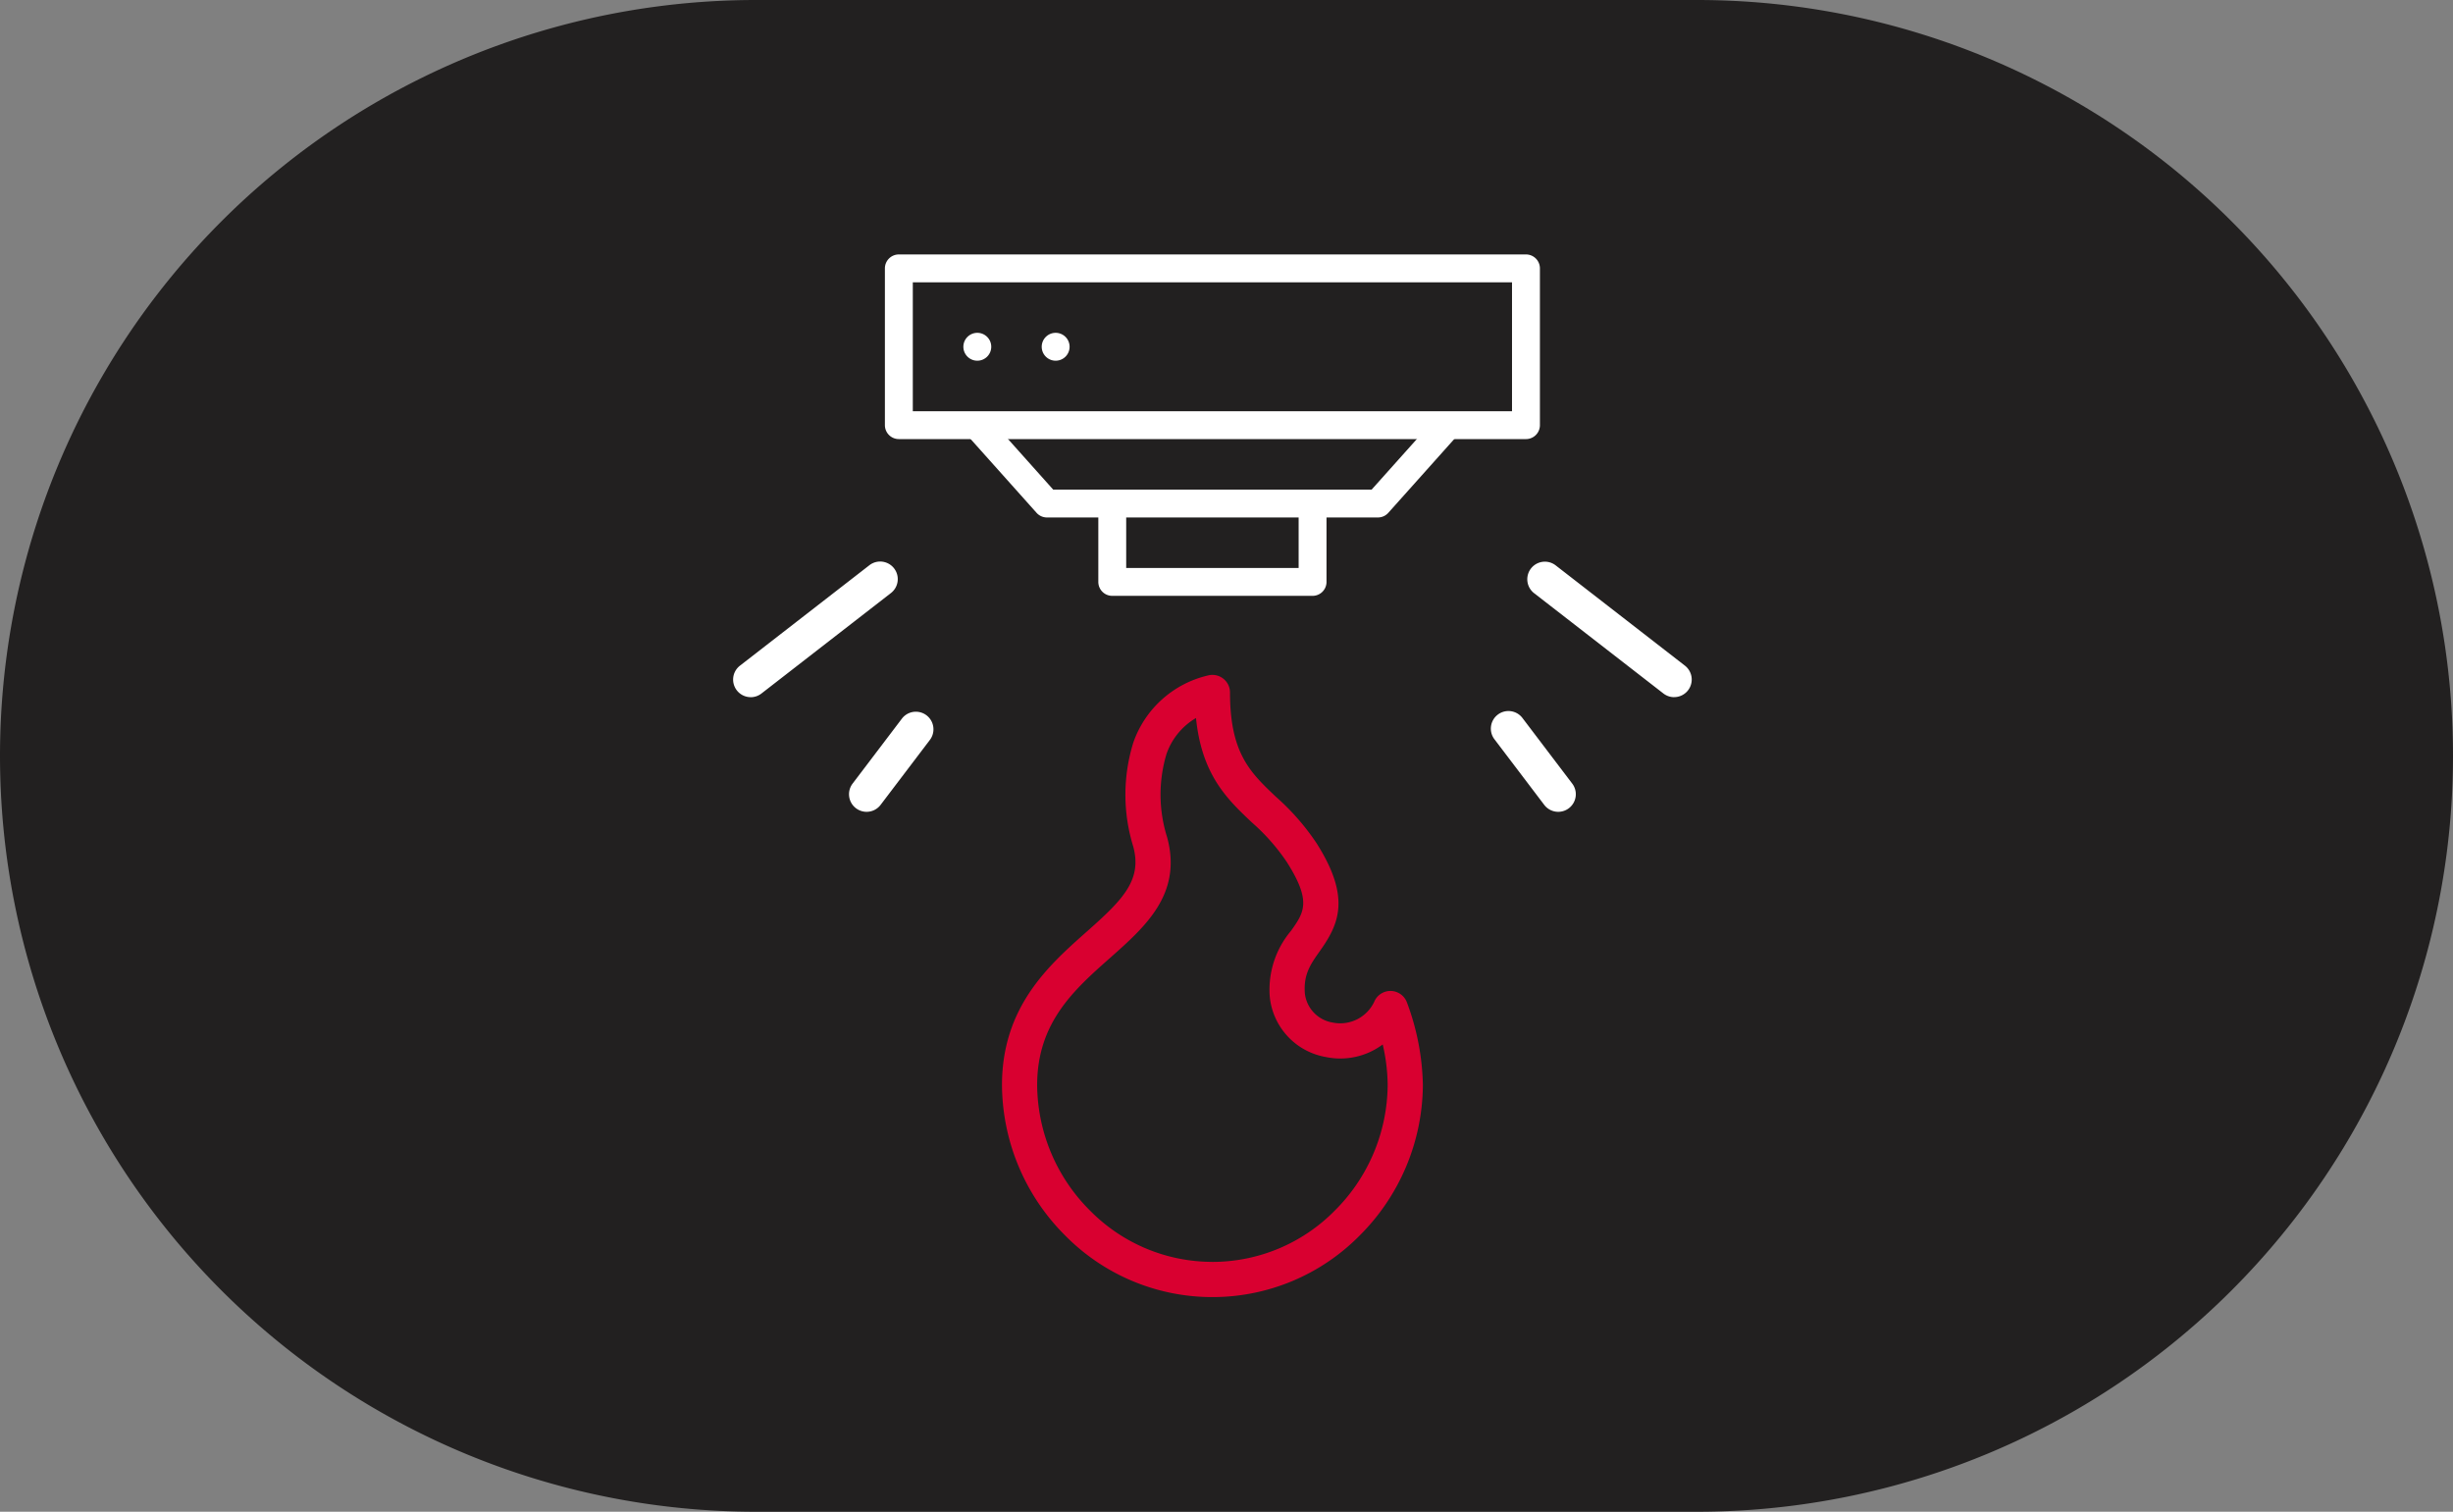
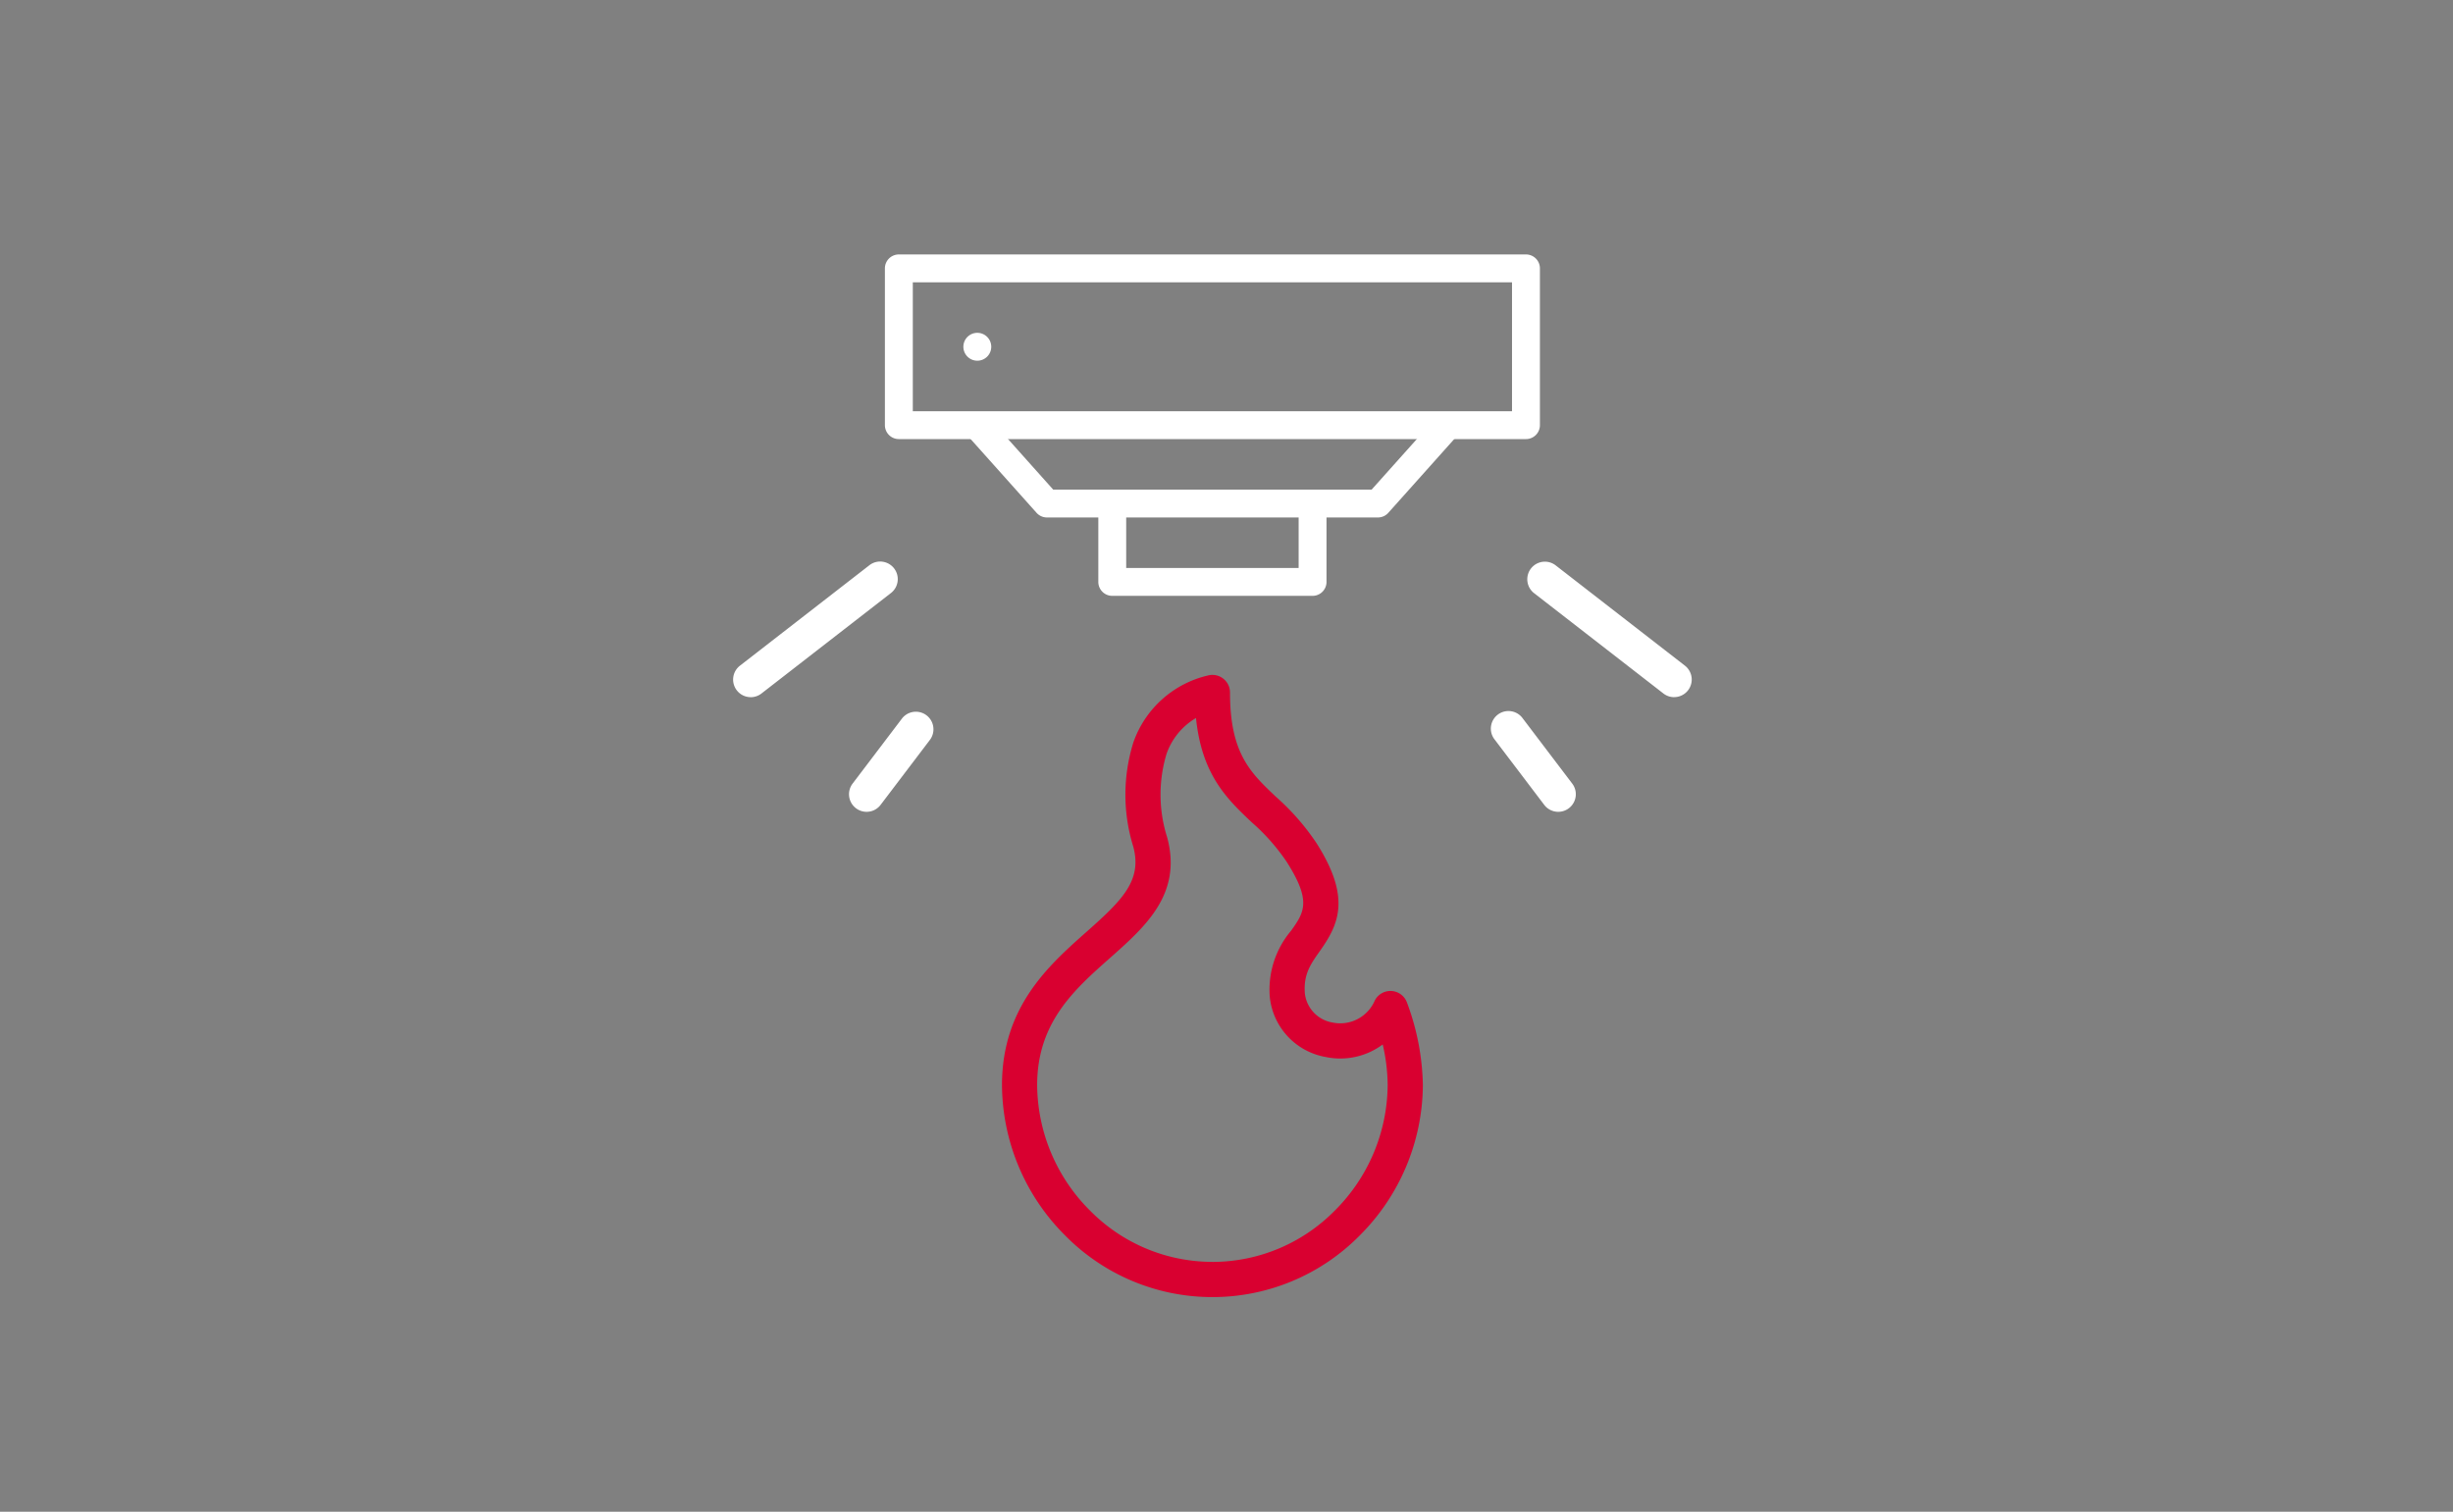
<svg xmlns="http://www.w3.org/2000/svg" id="Groupe_170" data-name="Groupe 170" width="262.791" height="161.957" viewBox="0 0 262.791 161.957">
  <rect x="0" y="0" width="262.791" height="161.957" fill="#808080" stroke="none" />
  <defs>
    <clipPath id="clip-path">
      <rect id="Rectangle_98" data-name="Rectangle 98" width="262.791" height="161.957" fill="none" />
    </clipPath>
  </defs>
  <g id="Groupe_169" data-name="Groupe 169" clip-path="url(#clip-path)">
-     <path id="Tracé_871" data-name="Tracé 871" d="M181.813,161.957H80.978A80.978,80.978,0,0,1,0,80.979H0A80.978,80.978,0,0,1,80.978,0H181.813a80.978,80.978,0,0,1,80.978,80.978h0a80.978,80.978,0,0,1-80.978,80.978" fill="#222020" />
-     <path id="Tracé_872" data-name="Tracé 872" d="M163.476,47.04H96.3A1.493,1.493,0,0,1,94.8,45.547V28.753A1.493,1.493,0,0,1,96.3,27.26h67.179a1.492,1.492,0,0,1,1.493,1.493V45.547a1.492,1.492,0,0,1-1.493,1.493M97.79,44.055h64.193V30.246H97.79Z" fill="#fff" />
+     <path id="Tracé_872" data-name="Tracé 872" d="M163.476,47.04H96.3A1.493,1.493,0,0,1,94.8,45.547V28.753A1.493,1.493,0,0,1,96.3,27.26h67.179a1.492,1.492,0,0,1,1.493,1.493V45.547a1.492,1.492,0,0,1-1.493,1.493M97.79,44.055h64.193V30.246H97.79" fill="#fff" />
    <path id="Tracé_873" data-name="Tracé 873" d="M140.617,63.835h-21.46a1.493,1.493,0,0,1-1.493-1.493V54.878a1.493,1.493,0,1,1,2.986,0v5.971h18.474V54.878a1.493,1.493,0,0,1,2.986,0v7.464a1.493,1.493,0,0,1-1.493,1.493" fill="#fff" />
    <path id="Tracé_874" data-name="Tracé 874" d="M147.615,55.438H112.159a1.492,1.492,0,0,1-1.113-.5l-7.34-8.211a1.493,1.493,0,0,1,2.227-1.99l6.893,7.713h34.12l6.9-7.713a1.493,1.493,0,1,1,2.226,1.99l-7.34,8.211a1.491,1.491,0,0,1-1.112.5" fill="#fff" />
    <path id="Tracé_875" data-name="Tracé 875" d="M104.7,38.643a1.493,1.493,0,0,1,0-2.986h0a1.493,1.493,0,1,1,0,2.986" fill="#fff" />
-     <path id="Tracé_876" data-name="Tracé 876" d="M113.093,38.643a1.493,1.493,0,0,1,0-2.986h0a1.493,1.493,0,0,1,0,2.986" fill="#fff" />
    <path id="Tracé_877" data-name="Tracé 877" d="M179.348,74.689a1.877,1.877,0,0,1-1.154-.4l-13.869-10.76a1.885,1.885,0,0,1,2.311-2.978l13.869,10.761a1.884,1.884,0,0,1-1.157,3.373" fill="#fff" />
    <path id="Tracé_878" data-name="Tracé 878" d="M166.934,86.972a1.881,1.881,0,0,1-1.5-.745l-5.306-6.992a1.884,1.884,0,1,1,3-2.278l5.306,6.992a1.884,1.884,0,0,1-1.5,3.023" fill="#fff" />
    <path id="Tracé_879" data-name="Tracé 879" d="M80.426,74.689a1.884,1.884,0,0,1-1.156-3.373L93.138,60.555a1.884,1.884,0,0,1,2.31,2.978L81.58,74.293a1.877,1.877,0,0,1-1.154.4" fill="#fff" />
    <path id="Tracé_880" data-name="Tracé 880" d="M92.839,86.972a1.884,1.884,0,0,1-1.5-3.023l5.306-6.992a1.884,1.884,0,0,1,3,2.278l-5.306,6.992a1.881,1.881,0,0,1-1.5.745" fill="#fff" />
    <path id="Tracé_881" data-name="Tracé 881" d="M129.964,138.96h-.169a22.128,22.128,0,0,1-15.672-6.586,22.953,22.953,0,0,1-6.78-16.121c0-8.4,5.032-12.856,9.074-16.437,3.836-3.4,5.96-5.5,4.992-9.109a18.82,18.82,0,0,1,.014-11.186,11.15,11.15,0,0,1,7.976-7.154,1.885,1.885,0,0,1,2.372,1.82c0,6.518,2.176,8.577,4.932,11.185a25.474,25.474,0,0,1,4.335,4.955c3.742,5.881,2.374,8.72.353,11.572-.985,1.389-1.761,2.487-1.6,4.536a3.575,3.575,0,0,0,2.99,3.115,4.026,4.026,0,0,0,4.5-2.361,1.885,1.885,0,0,1,3.452.225,26.521,26.521,0,0,1,1.7,8.839,22.953,22.953,0,0,1-6.78,16.121,22.134,22.134,0,0,1-15.685,6.586m-.084-3.769h.069A18.4,18.4,0,0,0,142.99,129.7a19.159,19.159,0,0,0,5.671-13.451,19.609,19.609,0,0,0-.531-4.354,7.6,7.6,0,0,1-6.1,1.345,7.286,7.286,0,0,1-6.005-6.517,9.774,9.774,0,0,1,2.287-7.007c1.39-1.962,2.229-3.146-.459-7.37a21.817,21.817,0,0,0-3.745-4.241c-2.64-2.5-5.358-5.071-5.98-11.182a7.194,7.194,0,0,0-3.167,3.876,15.147,15.147,0,0,0,.083,8.928c1.618,6.041-2.321,9.531-6.133,12.906-3.837,3.4-7.8,6.913-7.8,13.616a19.156,19.156,0,0,0,5.672,13.451,18.392,18.392,0,0,0,13.027,5.487h.069" fill="#d90030" />
  </g>
</svg>